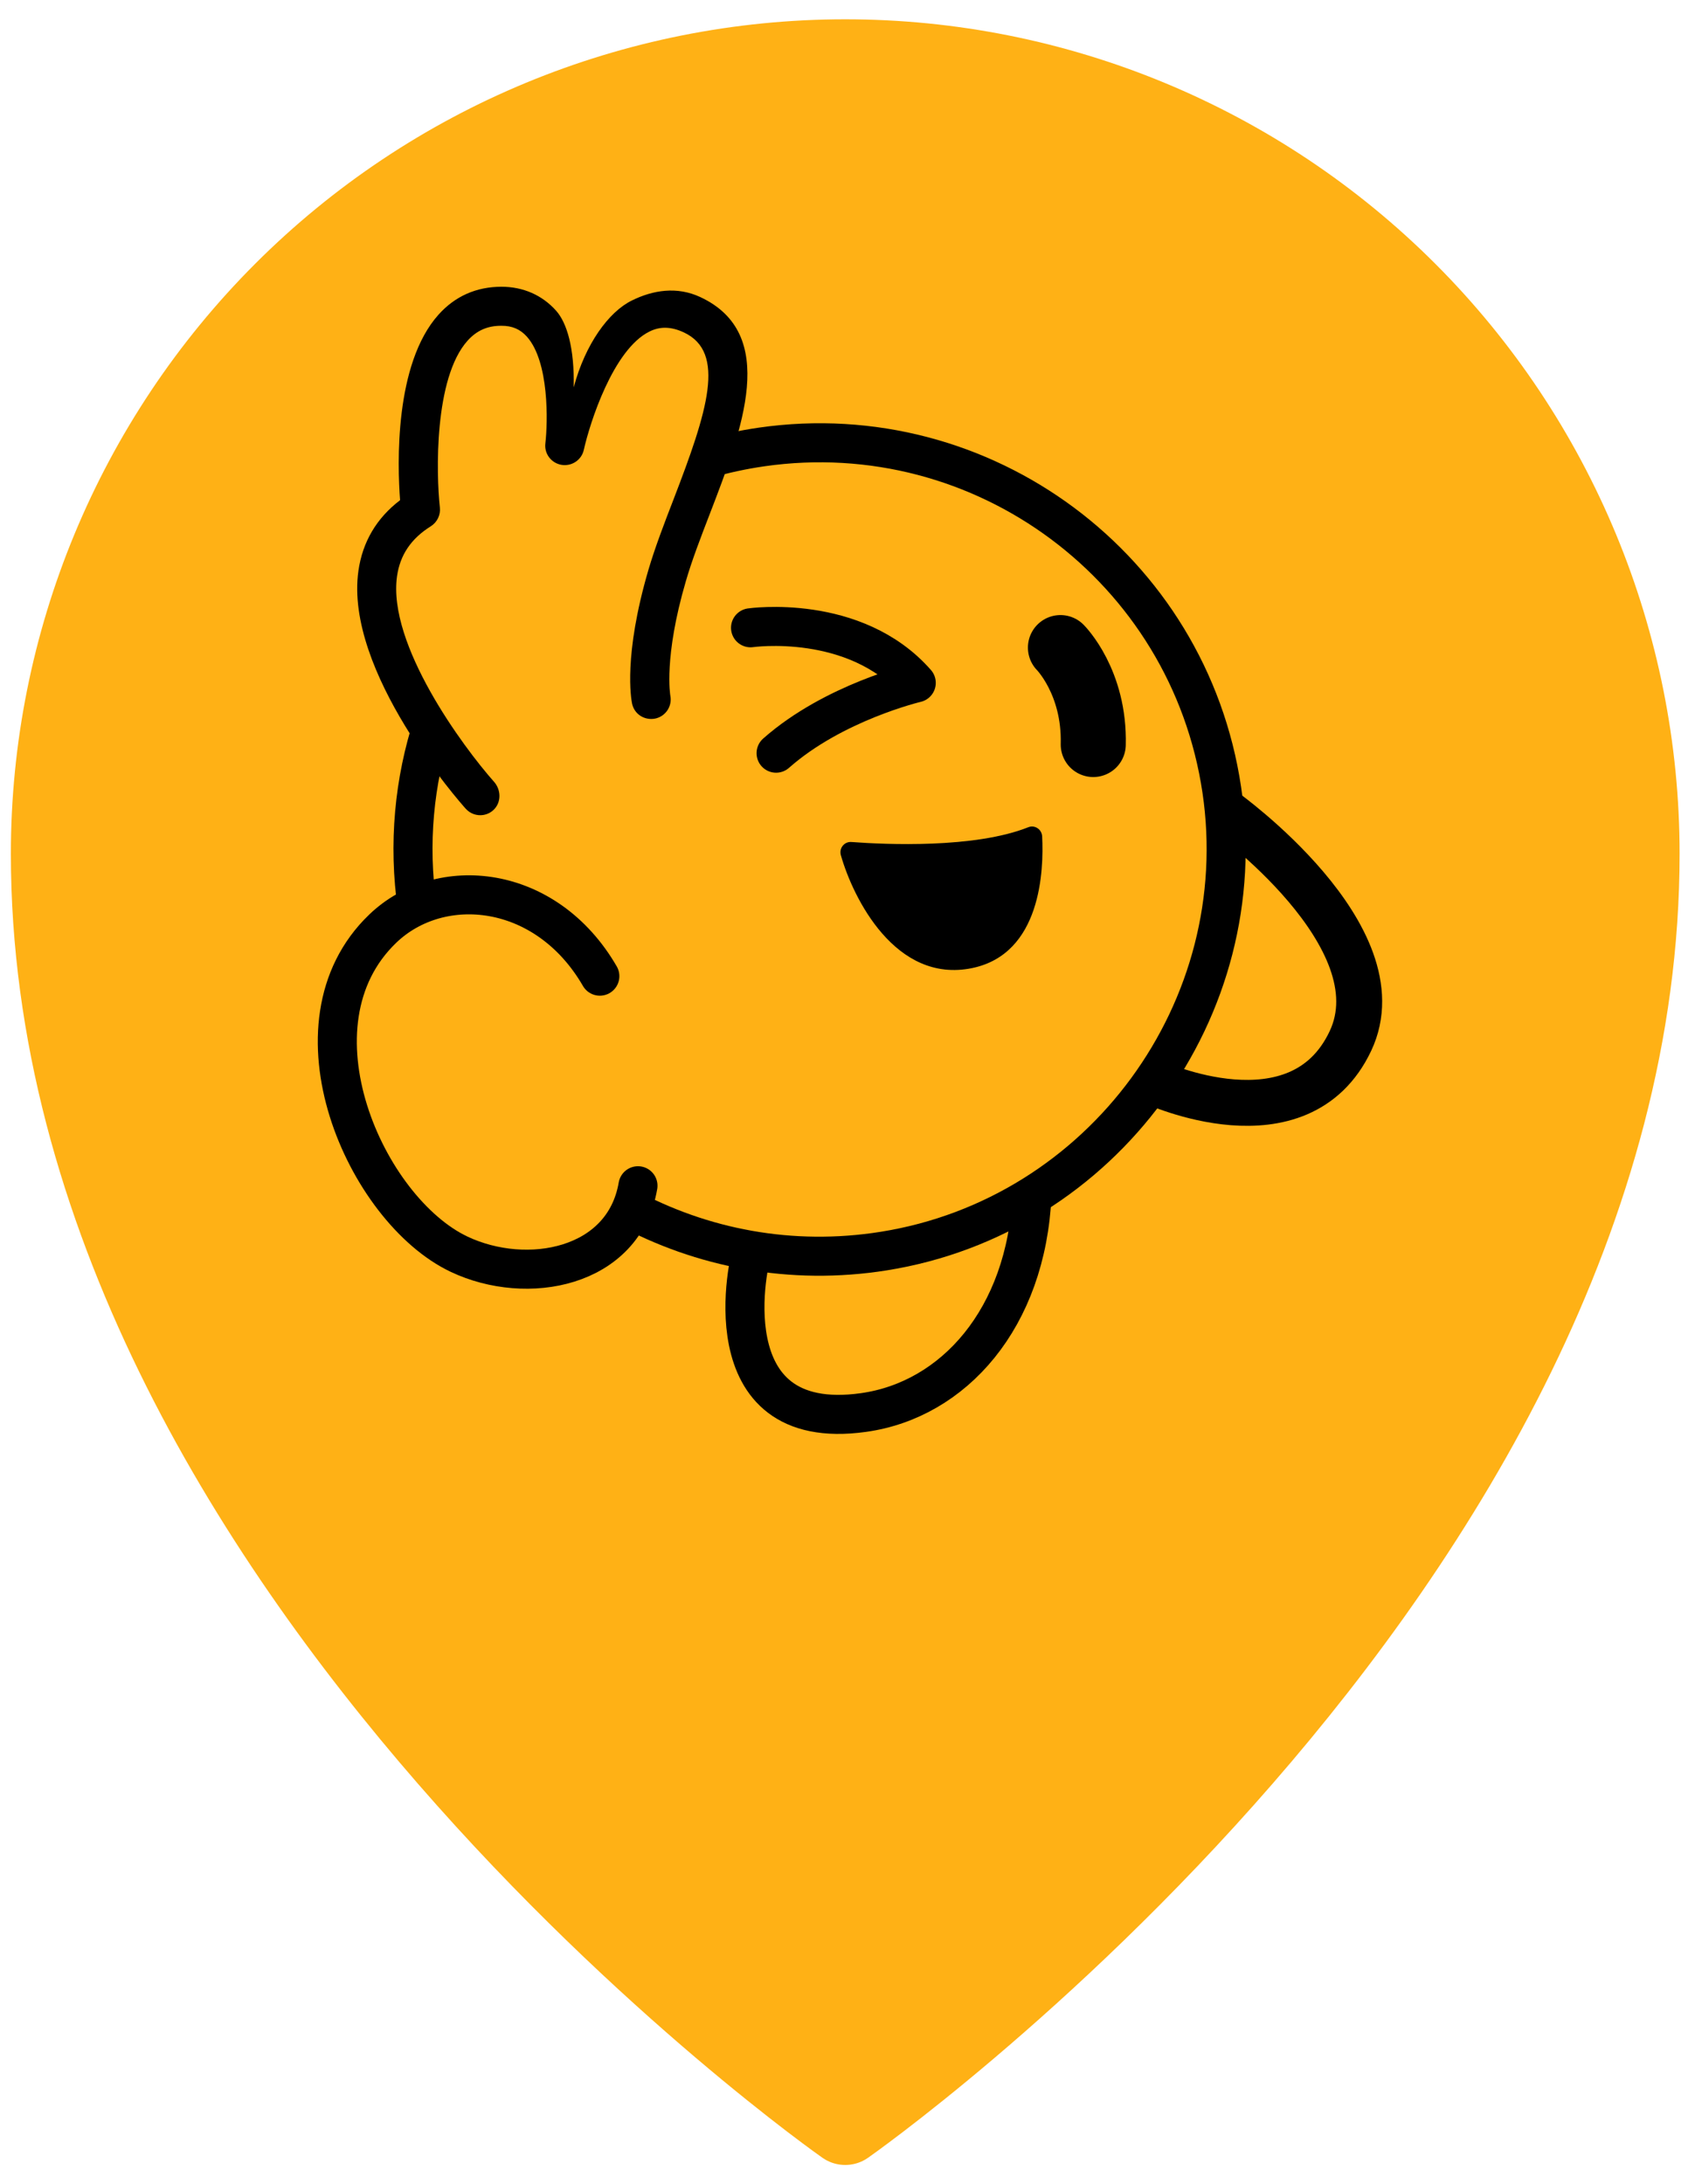
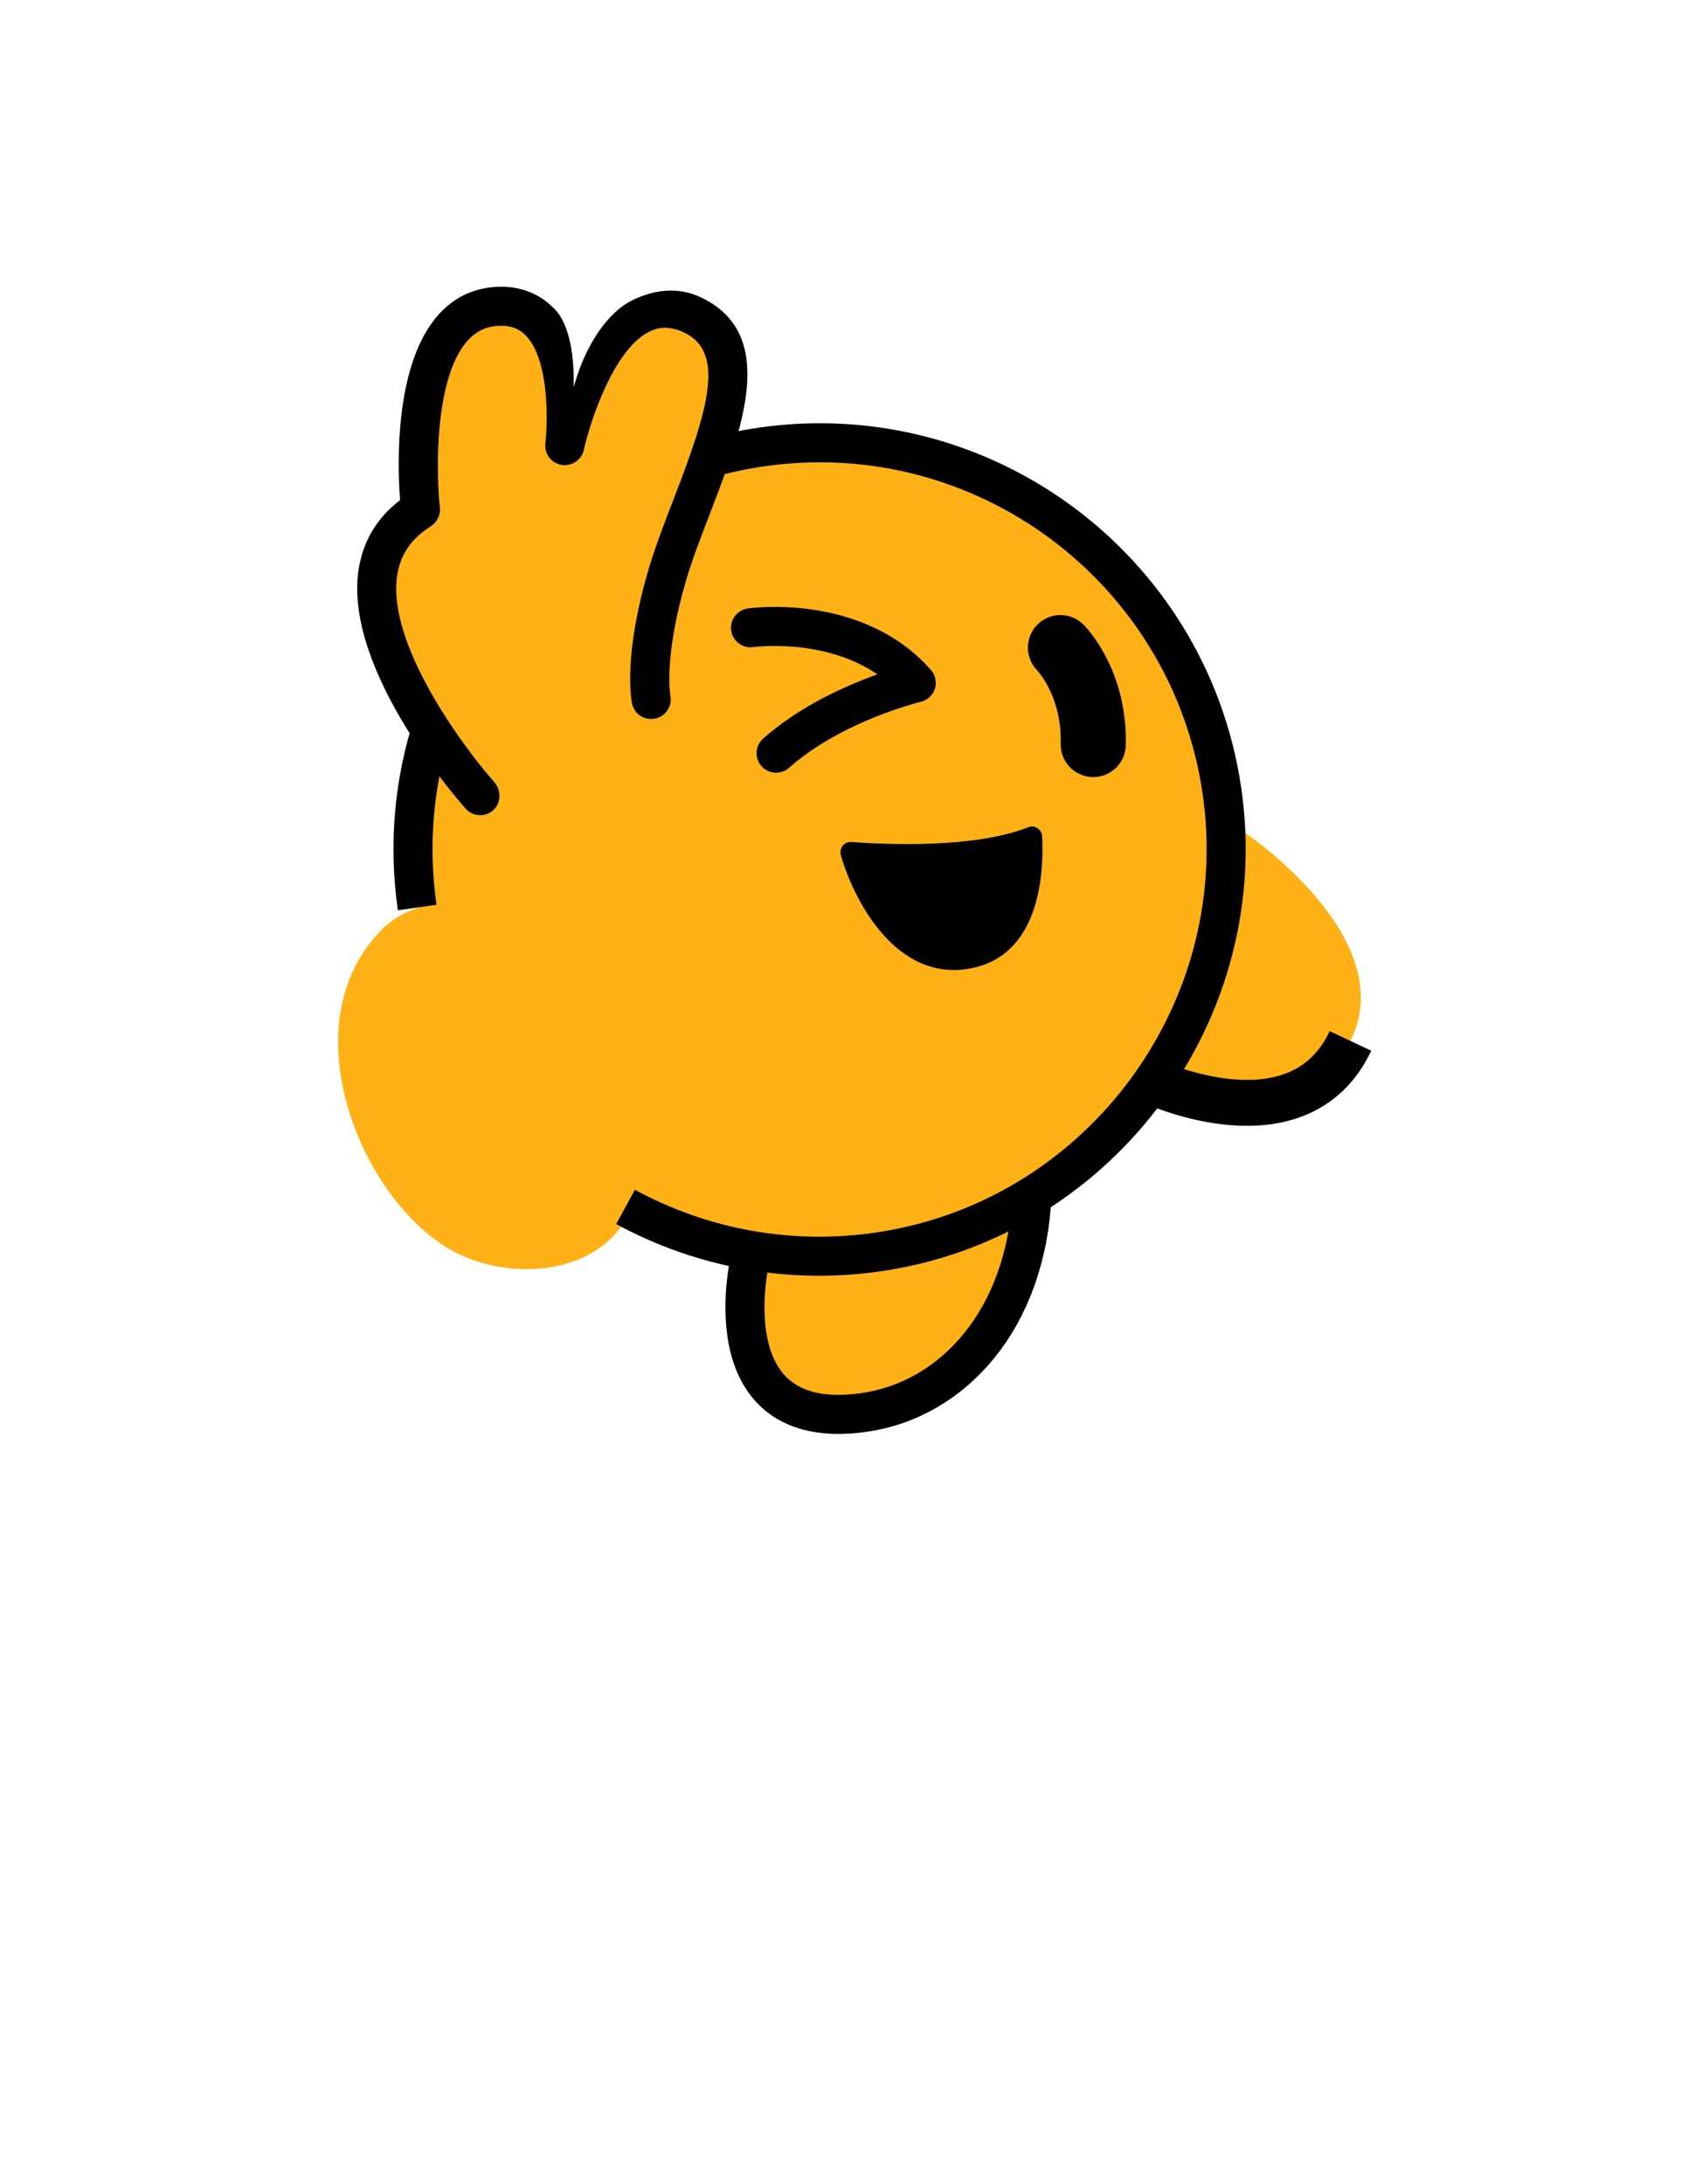
<svg xmlns="http://www.w3.org/2000/svg" width="201" height="259" viewBox="0 0 201 259" fill="none">
-   <path d="M194.462 101.231C194.462 186.038 100.231 252 100.231 252C100.231 252 6 186.038 6 101.231C6 76.239 15.928 52.271 33.6 34.6C51.271 16.928 75.239 7 100.231 7C125.222 7 149.19 16.928 166.862 34.6C184.534 52.271 194.462 76.239 194.462 101.231V101.231Z" fill="#FFB115" stroke="#FFB115" stroke-width="9.423" stroke-linecap="round" stroke-linejoin="round" />
  <path d="M51.343 85.79C49.113 92.61 48.383 100.03 49.473 107.61Z" fill="#FFCC40" />
  <path d="M71.543 136.71C71.543 136.71 53.763 132.12 50.903 117.59C48.033 103.06 51.213 76.85 51.213 76.85C53.363 76.23 88.043 53.34 90.323 53.01C116.683 49.21 141.133 67.51 144.923 93.86C148.723 120.22 130.423 144.67 104.073 148.46C93.383 150 81.143 146.15 72.323 141.36L71.543 136.71Z" fill="#FFB115" />
  <path d="M122.383 141.65C121.723 156.37 113.053 166 102.403 167.49C83.873 170.09 88.843 148.93 89.223 148.33" fill="#FFB115" />
  <path d="M71.133 115.75C63.663 105.57 50.633 104.89 45.393 110.11C33.743 121.69 43.363 143.47 54.443 148.72C62.493 152.53 73.983 150.38 75.653 140.6" fill="#FFB115" />
  <path d="M56.953 94.35C56.953 94.35 34.923 69.79 49.873 60.45C49.873 60.45 47.203 36.33 59.463 36.32C68.943 36.32 66.983 52.85 66.983 52.85C66.983 52.85 71.493 32.41 82.063 37.32C91.693 41.8 81.063 60.91 79.113 68.27C76.473 78.22 78.083 83.28 78.083 83.28" fill="#FFB115" />
  <path d="M100.973 99.84C105.023 100.14 115.573 100.62 121.933 98.09C122.703 97.78 123.533 98.33 123.583 99.16C123.793 103.23 123.453 113.09 115.293 114.79C106.183 116.68 101.143 106.46 99.713 101.41C99.473 100.58 100.113 99.77 100.973 99.84Z" fill="#FFCC40" />
  <path d="M147.462 98.62C147.462 98.62 166.272 111.15 160.142 123.42C154.012 135.7 139.432 128.86 139.432 128.86" fill="#FFB115" />
  <path d="M51.343 85.79C49.113 92.61 48.383 100.03 49.473 107.61" stroke="black" stroke-width="4.63" stroke-miterlimit="10" />
  <path d="M74.182 143.11C83.192 148.01 93.842 150.09 104.782 148.35C130.742 144.22 148.742 119.64 144.882 93.64C140.982 67.4 116.602 49.22 90.312 53C88.032 53.33 85.822 53.81 83.672 54.43" stroke="black" stroke-width="4.63" stroke-miterlimit="10" />
  <path d="M122.383 141.65C121.723 156.37 113.053 166 102.403 167.49C83.873 170.09 88.843 148.93 89.223 148.33" stroke="black" stroke-width="4.63" stroke-miterlimit="10" />
-   <path d="M71.132 115.75C64.772 104.76 52.203 103.57 45.392 110.11C33.532 121.48 43.362 143.47 54.443 148.72C62.492 152.53 73.983 150.38 75.653 140.6" stroke="black" stroke-width="4.63" stroke-miterlimit="10" stroke-linecap="round" stroke-linejoin="round" />
  <path d="M57.282 96.64C56.542 96.75 55.762 96.49 55.232 95.9C54.642 95.24 40.812 79.66 42.502 67.69C42.992 64.25 44.652 61.44 47.442 59.31C47.122 55.07 46.762 43.17 51.992 37.32C53.962 35.12 56.472 34.01 59.452 34C62.042 34 64.292 34.99 65.952 36.85C67.212 38.27 68.132 41.23 68.032 45.93C69.412 40.77 72.192 36.98 74.912 35.64C77.432 34.39 80.282 33.94 83.032 35.22C92.392 39.58 88.032 50.9 84.192 60.88C83.092 63.73 82.052 66.43 81.332 68.91C78.682 77.96 79.483 82.45 79.493 82.5C79.733 83.75 78.922 84.96 77.672 85.21C76.392 85.44 75.212 84.67 74.952 83.42C74.842 82.87 73.912 77.76 76.882 67.61C77.662 64.94 78.782 62.03 79.873 59.21C83.892 48.78 86.142 41.77 81.082 39.41C79.582 38.72 78.292 38.68 77.022 39.31C72.712 41.43 69.942 50.16 69.232 53.34C68.962 54.55 67.802 55.32 66.582 55.12C65.362 54.91 64.522 53.79 64.672 52.57C64.962 50.06 65.142 42.91 62.482 39.92C61.692 39.04 60.732 38.62 59.452 38.63C57.812 38.62 56.532 39.19 55.442 40.4C51.462 44.84 51.722 56.19 52.162 60.18C52.262 61.06 51.842 61.92 51.092 62.4C48.752 63.86 47.442 65.8 47.082 68.32C45.932 76.42 54.912 88.56 58.582 92.7C59.422 93.64 59.462 95.12 58.562 96C58.193 96.37 57.742 96.57 57.282 96.64Z" fill="black" />
  <path d="M100.973 99.84C105.023 100.14 115.573 100.62 121.933 98.09C122.703 97.78 123.533 98.33 123.583 99.16C123.793 103.23 123.453 113.09 115.293 114.79C106.183 116.68 101.143 106.46 99.713 101.41C99.473 100.58 100.113 99.77 100.973 99.84Z" fill="black" />
  <path d="M125.752 76.79C125.752 76.79 129.832 80.86 129.642 88.28" stroke="black" stroke-width="7.716" stroke-miterlimit="10" stroke-linecap="round" stroke-linejoin="round" />
-   <path d="M136.762 128.3C136.762 128.3 154.062 136.34 160.142 123.43C165.992 111.02 145.192 96.16 145.192 96.16" stroke="black" stroke-width="5.446" stroke-miterlimit="10" />
+   <path d="M136.762 128.3C136.762 128.3 154.062 136.34 160.142 123.43" stroke="black" stroke-width="5.446" stroke-miterlimit="10" />
  <path d="M89.002 74.44C89.002 74.44 101.362 72.66 108.652 80.97C108.652 80.97 98.862 83.27 92.032 89.31" stroke="black" stroke-width="4.63" stroke-miterlimit="10" stroke-linecap="round" stroke-linejoin="round" />
</svg>